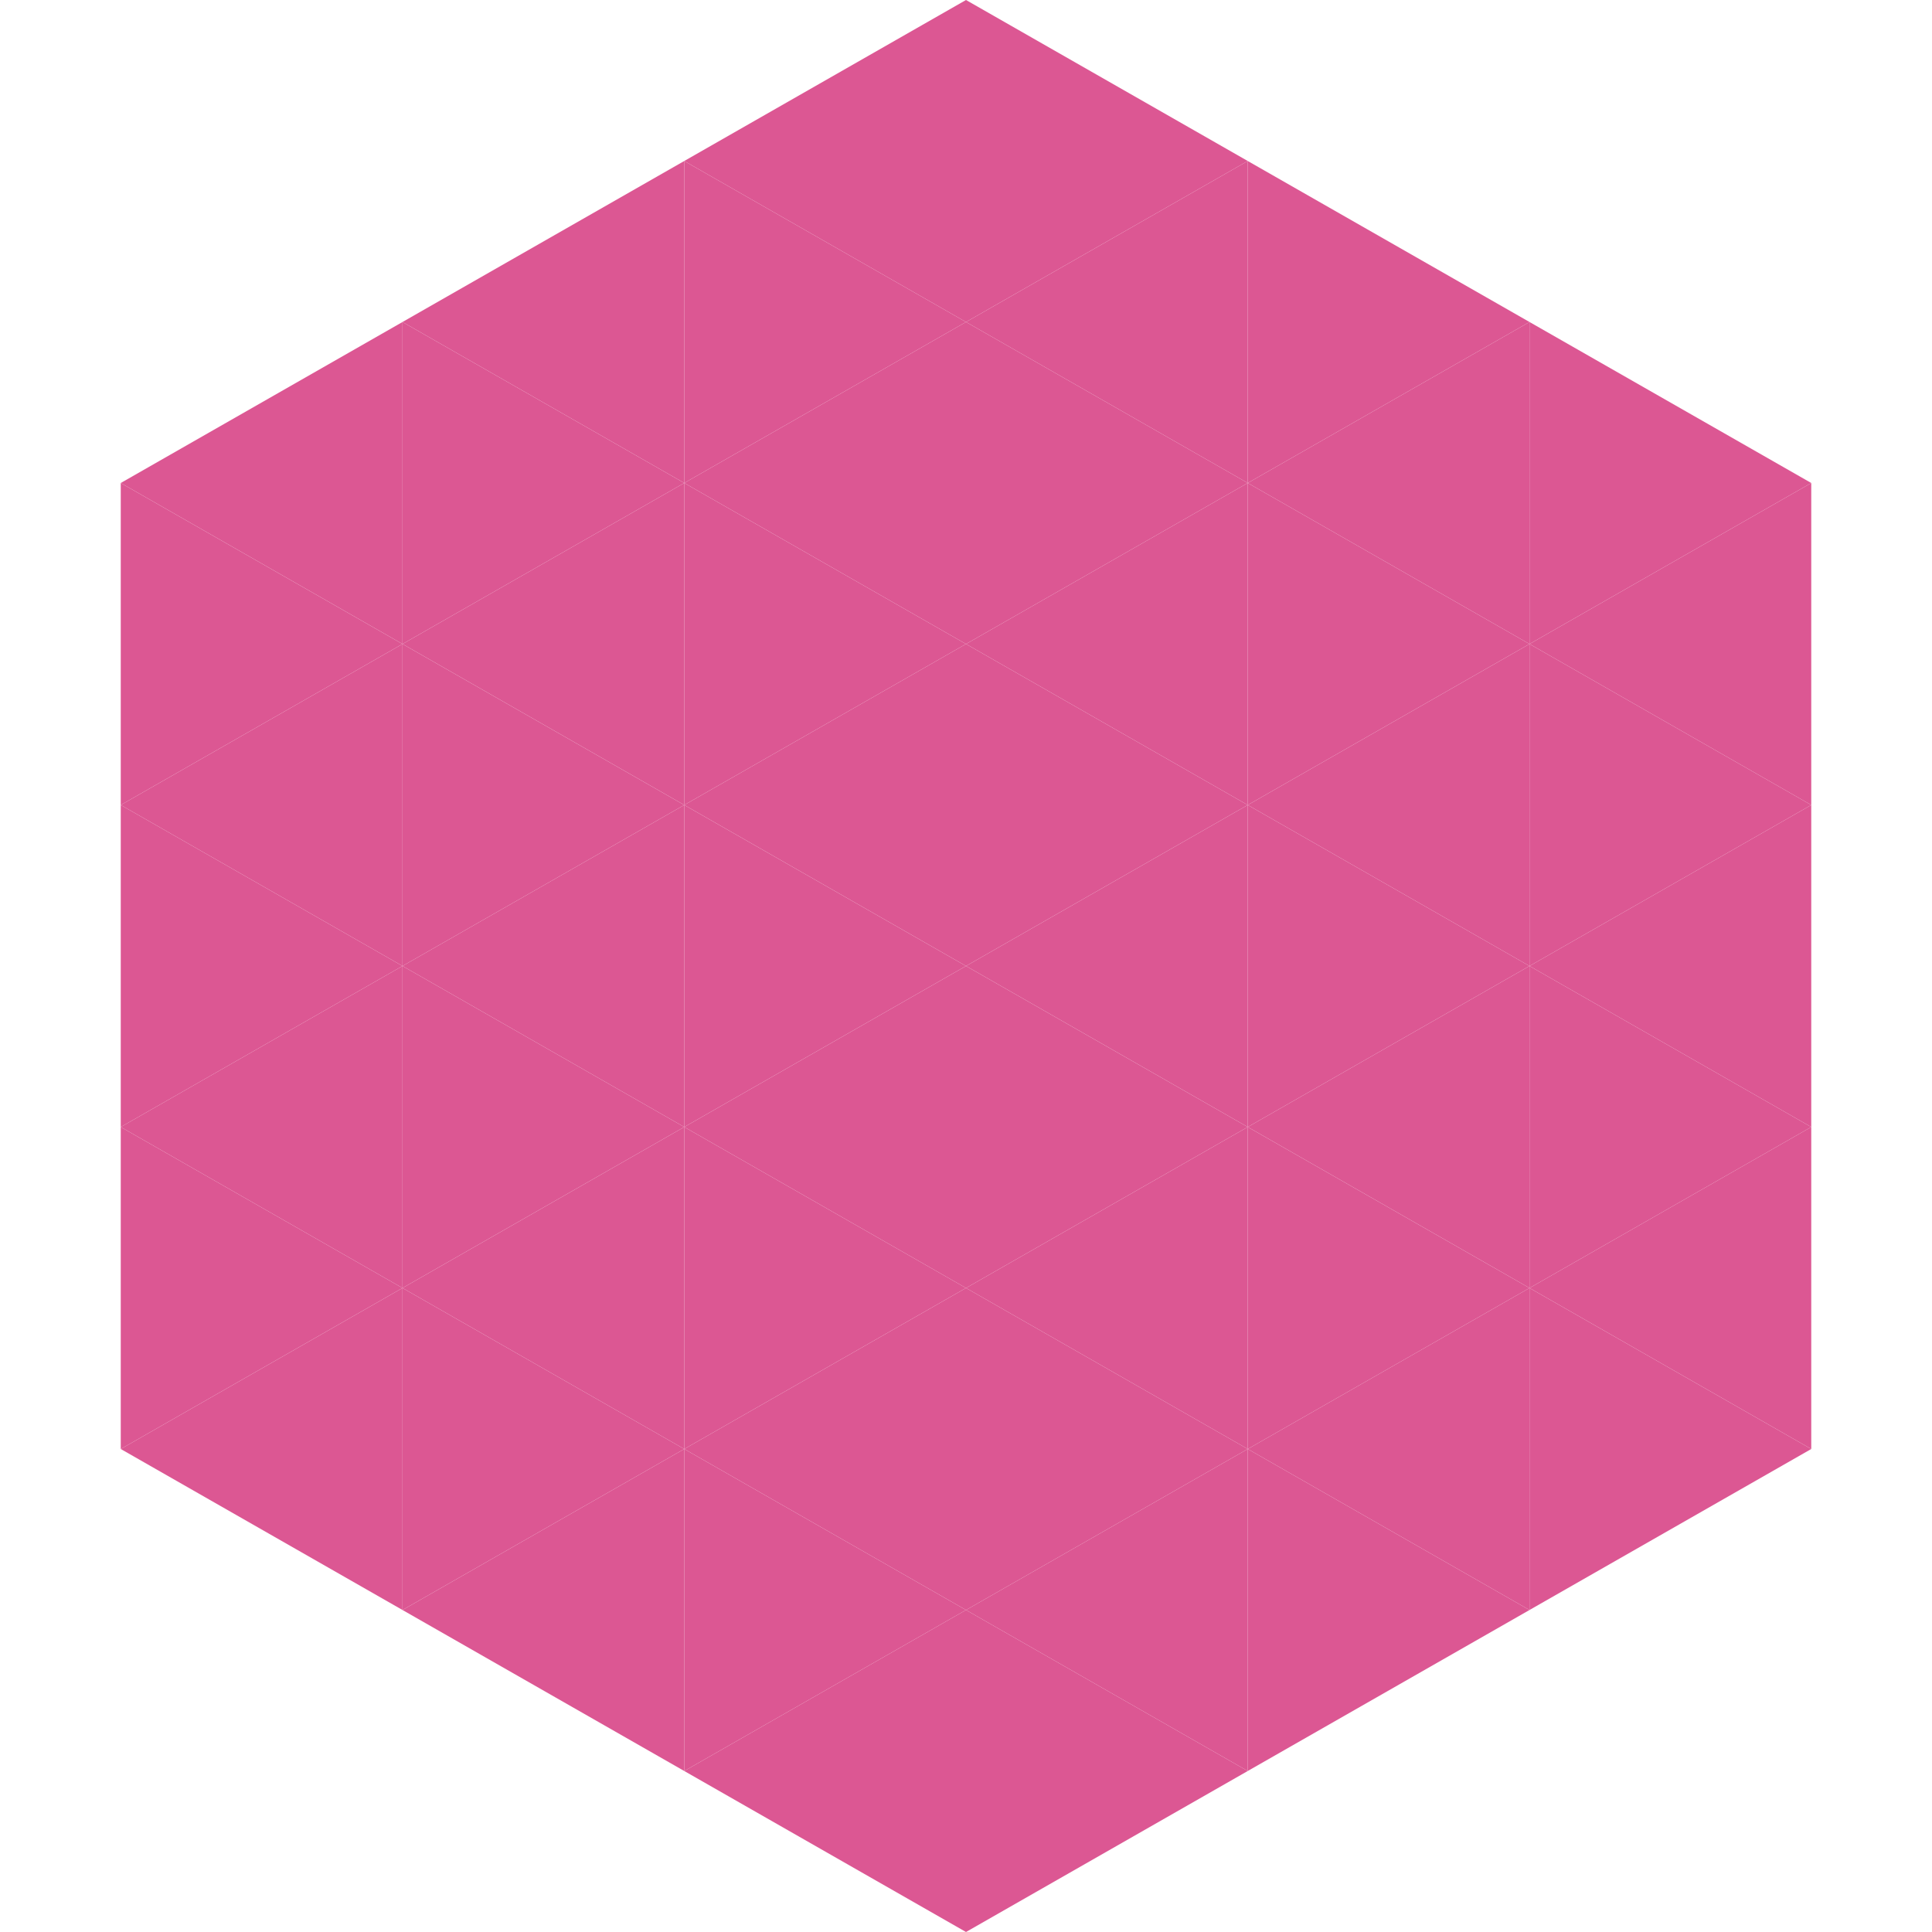
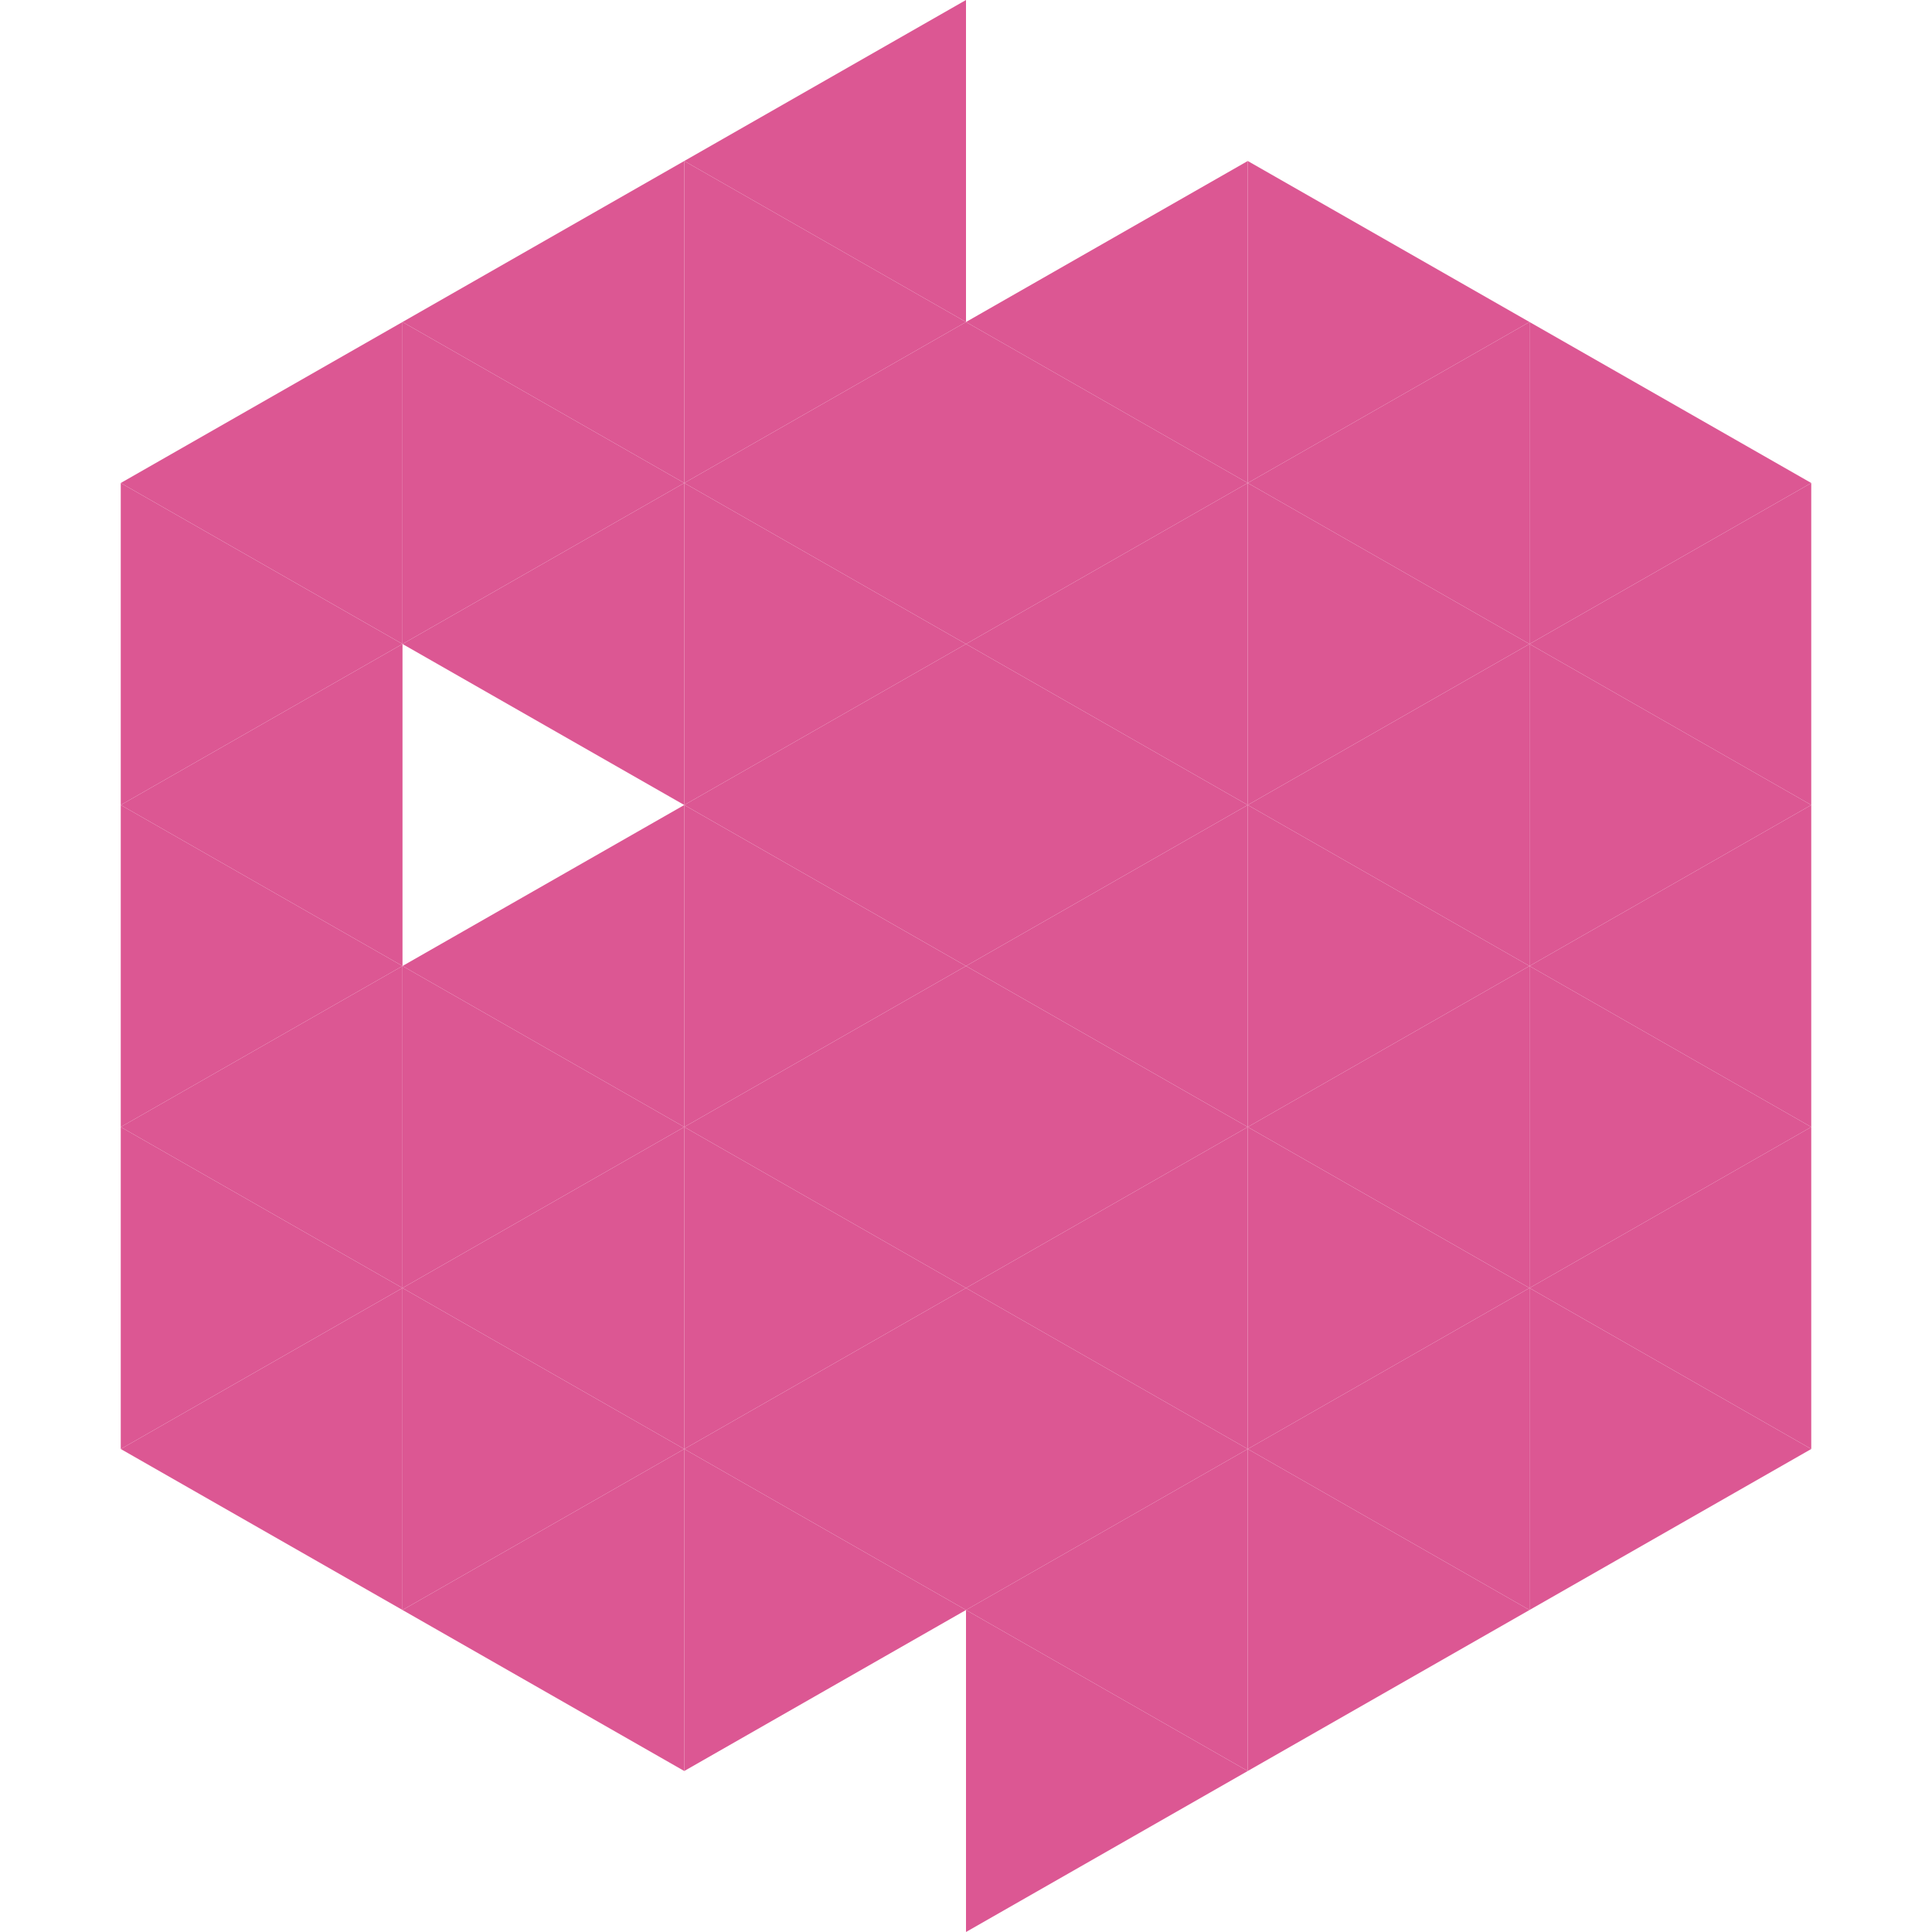
<svg xmlns="http://www.w3.org/2000/svg" width="240" height="240">
  <polygon points="50,40 15,60 50,80" style="fill:rgb(220,87,147)" />
  <polygon points="190,40 225,60 190,80" style="fill:rgb(220,87,147)" />
  <polygon points="15,60 50,80 15,100" style="fill:rgb(220,87,147)" />
  <polygon points="225,60 190,80 225,100" style="fill:rgb(220,87,147)" />
  <polygon points="50,80 15,100 50,120" style="fill:rgb(220,87,147)" />
  <polygon points="190,80 225,100 190,120" style="fill:rgb(220,87,147)" />
  <polygon points="15,100 50,120 15,140" style="fill:rgb(220,87,147)" />
  <polygon points="225,100 190,120 225,140" style="fill:rgb(220,87,147)" />
  <polygon points="50,120 15,140 50,160" style="fill:rgb(220,87,147)" />
  <polygon points="190,120 225,140 190,160" style="fill:rgb(220,87,147)" />
  <polygon points="15,140 50,160 15,180" style="fill:rgb(220,87,147)" />
  <polygon points="225,140 190,160 225,180" style="fill:rgb(220,87,147)" />
  <polygon points="50,160 15,180 50,200" style="fill:rgb(220,87,147)" />
  <polygon points="190,160 225,180 190,200" style="fill:rgb(220,87,147)" />
  <polygon points="15,180 50,200 15,220" style="fill:rgb(255,255,255); fill-opacity:0" />
  <polygon points="225,180 190,200 225,220" style="fill:rgb(255,255,255); fill-opacity:0" />
-   <polygon points="50,0 85,20 50,40" style="fill:rgb(255,255,255); fill-opacity:0" />
  <polygon points="190,0 155,20 190,40" style="fill:rgb(255,255,255); fill-opacity:0" />
  <polygon points="85,20 50,40 85,60" style="fill:rgb(220,87,147)" />
  <polygon points="155,20 190,40 155,60" style="fill:rgb(220,87,147)" />
  <polygon points="50,40 85,60 50,80" style="fill:rgb(220,87,147)" />
  <polygon points="190,40 155,60 190,80" style="fill:rgb(220,87,147)" />
  <polygon points="85,60 50,80 85,100" style="fill:rgb(220,87,147)" />
  <polygon points="155,60 190,80 155,100" style="fill:rgb(220,87,147)" />
-   <polygon points="50,80 85,100 50,120" style="fill:rgb(220,87,147)" />
  <polygon points="190,80 155,100 190,120" style="fill:rgb(220,87,147)" />
  <polygon points="85,100 50,120 85,140" style="fill:rgb(220,87,147)" />
  <polygon points="155,100 190,120 155,140" style="fill:rgb(220,87,147)" />
  <polygon points="50,120 85,140 50,160" style="fill:rgb(220,87,147)" />
  <polygon points="190,120 155,140 190,160" style="fill:rgb(220,87,147)" />
  <polygon points="85,140 50,160 85,180" style="fill:rgb(220,87,147)" />
  <polygon points="155,140 190,160 155,180" style="fill:rgb(220,87,147)" />
  <polygon points="50,160 85,180 50,200" style="fill:rgb(220,87,147)" />
  <polygon points="190,160 155,180 190,200" style="fill:rgb(220,87,147)" />
  <polygon points="85,180 50,200 85,220" style="fill:rgb(220,87,147)" />
  <polygon points="155,180 190,200 155,220" style="fill:rgb(220,87,147)" />
  <polygon points="120,0 85,20 120,40" style="fill:rgb(220,87,147)" />
-   <polygon points="120,0 155,20 120,40" style="fill:rgb(220,87,147)" />
  <polygon points="85,20 120,40 85,60" style="fill:rgb(220,87,147)" />
  <polygon points="155,20 120,40 155,60" style="fill:rgb(220,87,147)" />
  <polygon points="120,40 85,60 120,80" style="fill:rgb(220,87,147)" />
  <polygon points="120,40 155,60 120,80" style="fill:rgb(220,87,147)" />
  <polygon points="85,60 120,80 85,100" style="fill:rgb(220,87,147)" />
  <polygon points="155,60 120,80 155,100" style="fill:rgb(220,87,147)" />
  <polygon points="120,80 85,100 120,120" style="fill:rgb(220,87,147)" />
  <polygon points="120,80 155,100 120,120" style="fill:rgb(220,87,147)" />
  <polygon points="85,100 120,120 85,140" style="fill:rgb(220,87,147)" />
  <polygon points="155,100 120,120 155,140" style="fill:rgb(220,87,147)" />
  <polygon points="120,120 85,140 120,160" style="fill:rgb(220,87,147)" />
  <polygon points="120,120 155,140 120,160" style="fill:rgb(220,87,147)" />
  <polygon points="85,140 120,160 85,180" style="fill:rgb(220,87,147)" />
  <polygon points="155,140 120,160 155,180" style="fill:rgb(220,87,147)" />
  <polygon points="120,160 85,180 120,200" style="fill:rgb(220,87,147)" />
  <polygon points="120,160 155,180 120,200" style="fill:rgb(220,87,147)" />
  <polygon points="85,180 120,200 85,220" style="fill:rgb(220,87,147)" />
  <polygon points="155,180 120,200 155,220" style="fill:rgb(220,87,147)" />
-   <polygon points="120,200 85,220 120,240" style="fill:rgb(220,87,147)" />
  <polygon points="120,200 155,220 120,240" style="fill:rgb(220,87,147)" />
  <polygon points="85,220 120,240 85,260" style="fill:rgb(255,255,255); fill-opacity:0" />
  <polygon points="155,220 120,240 155,260" style="fill:rgb(255,255,255); fill-opacity:0" />
</svg>